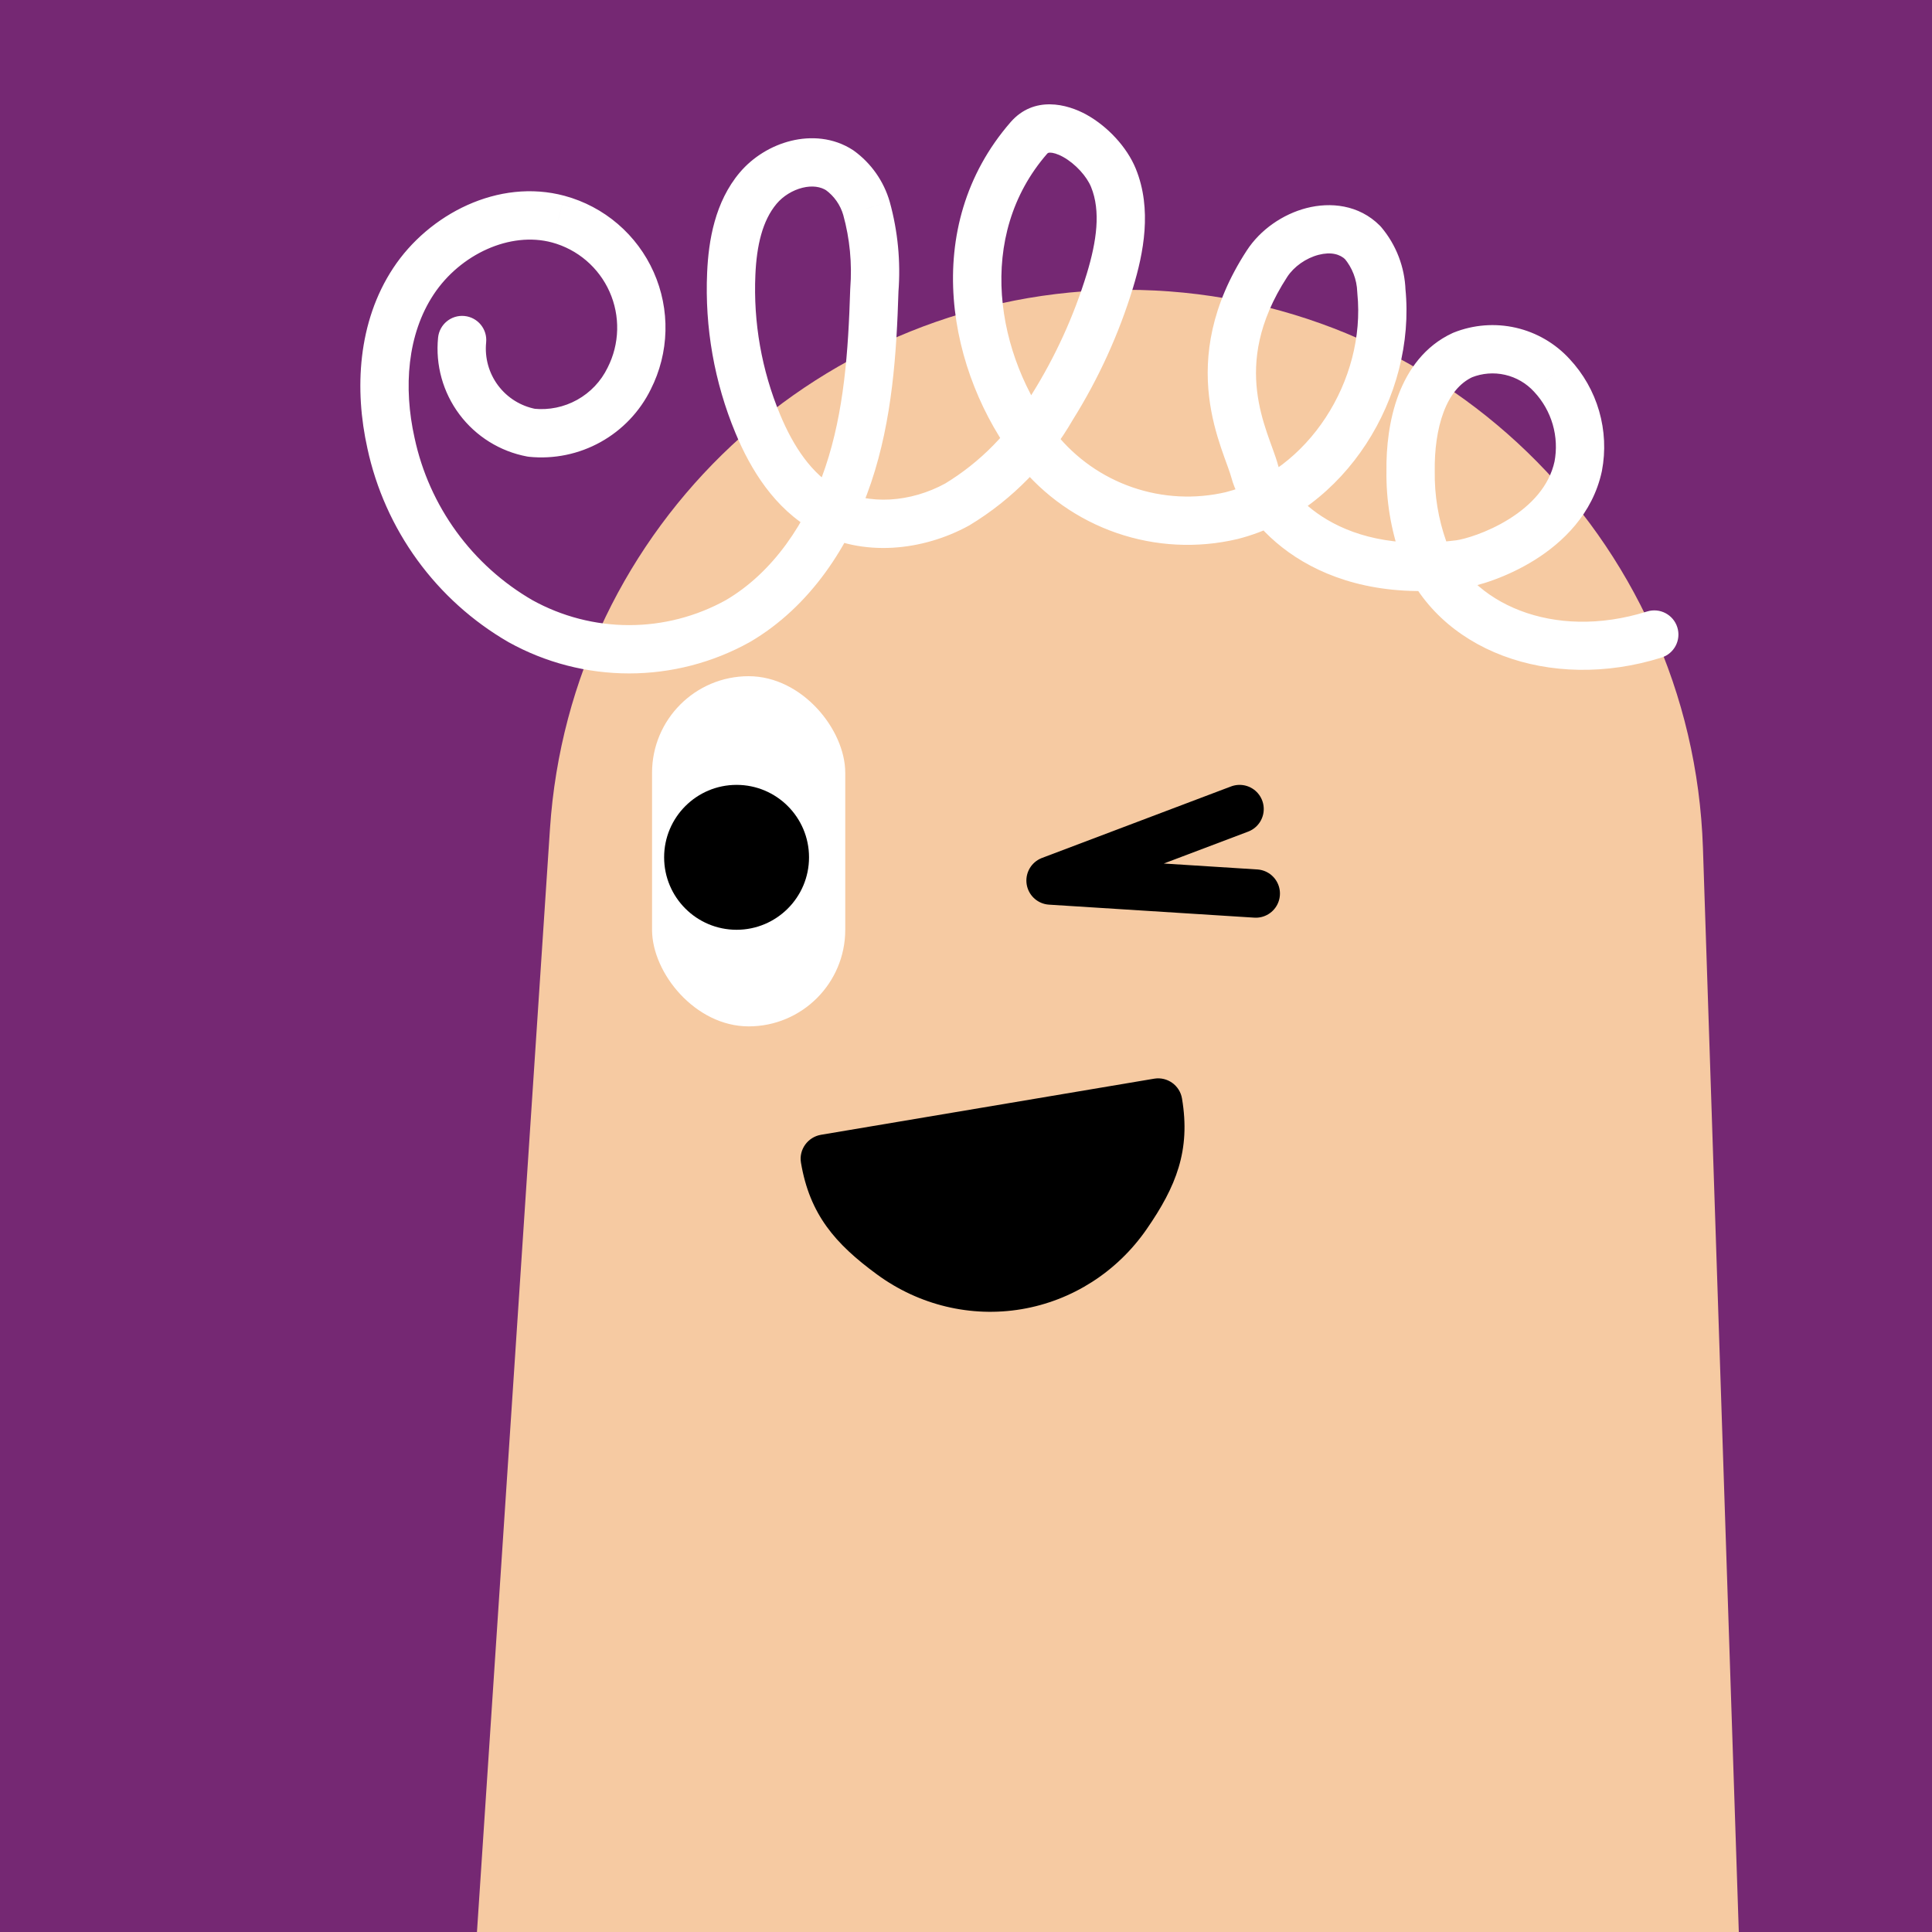
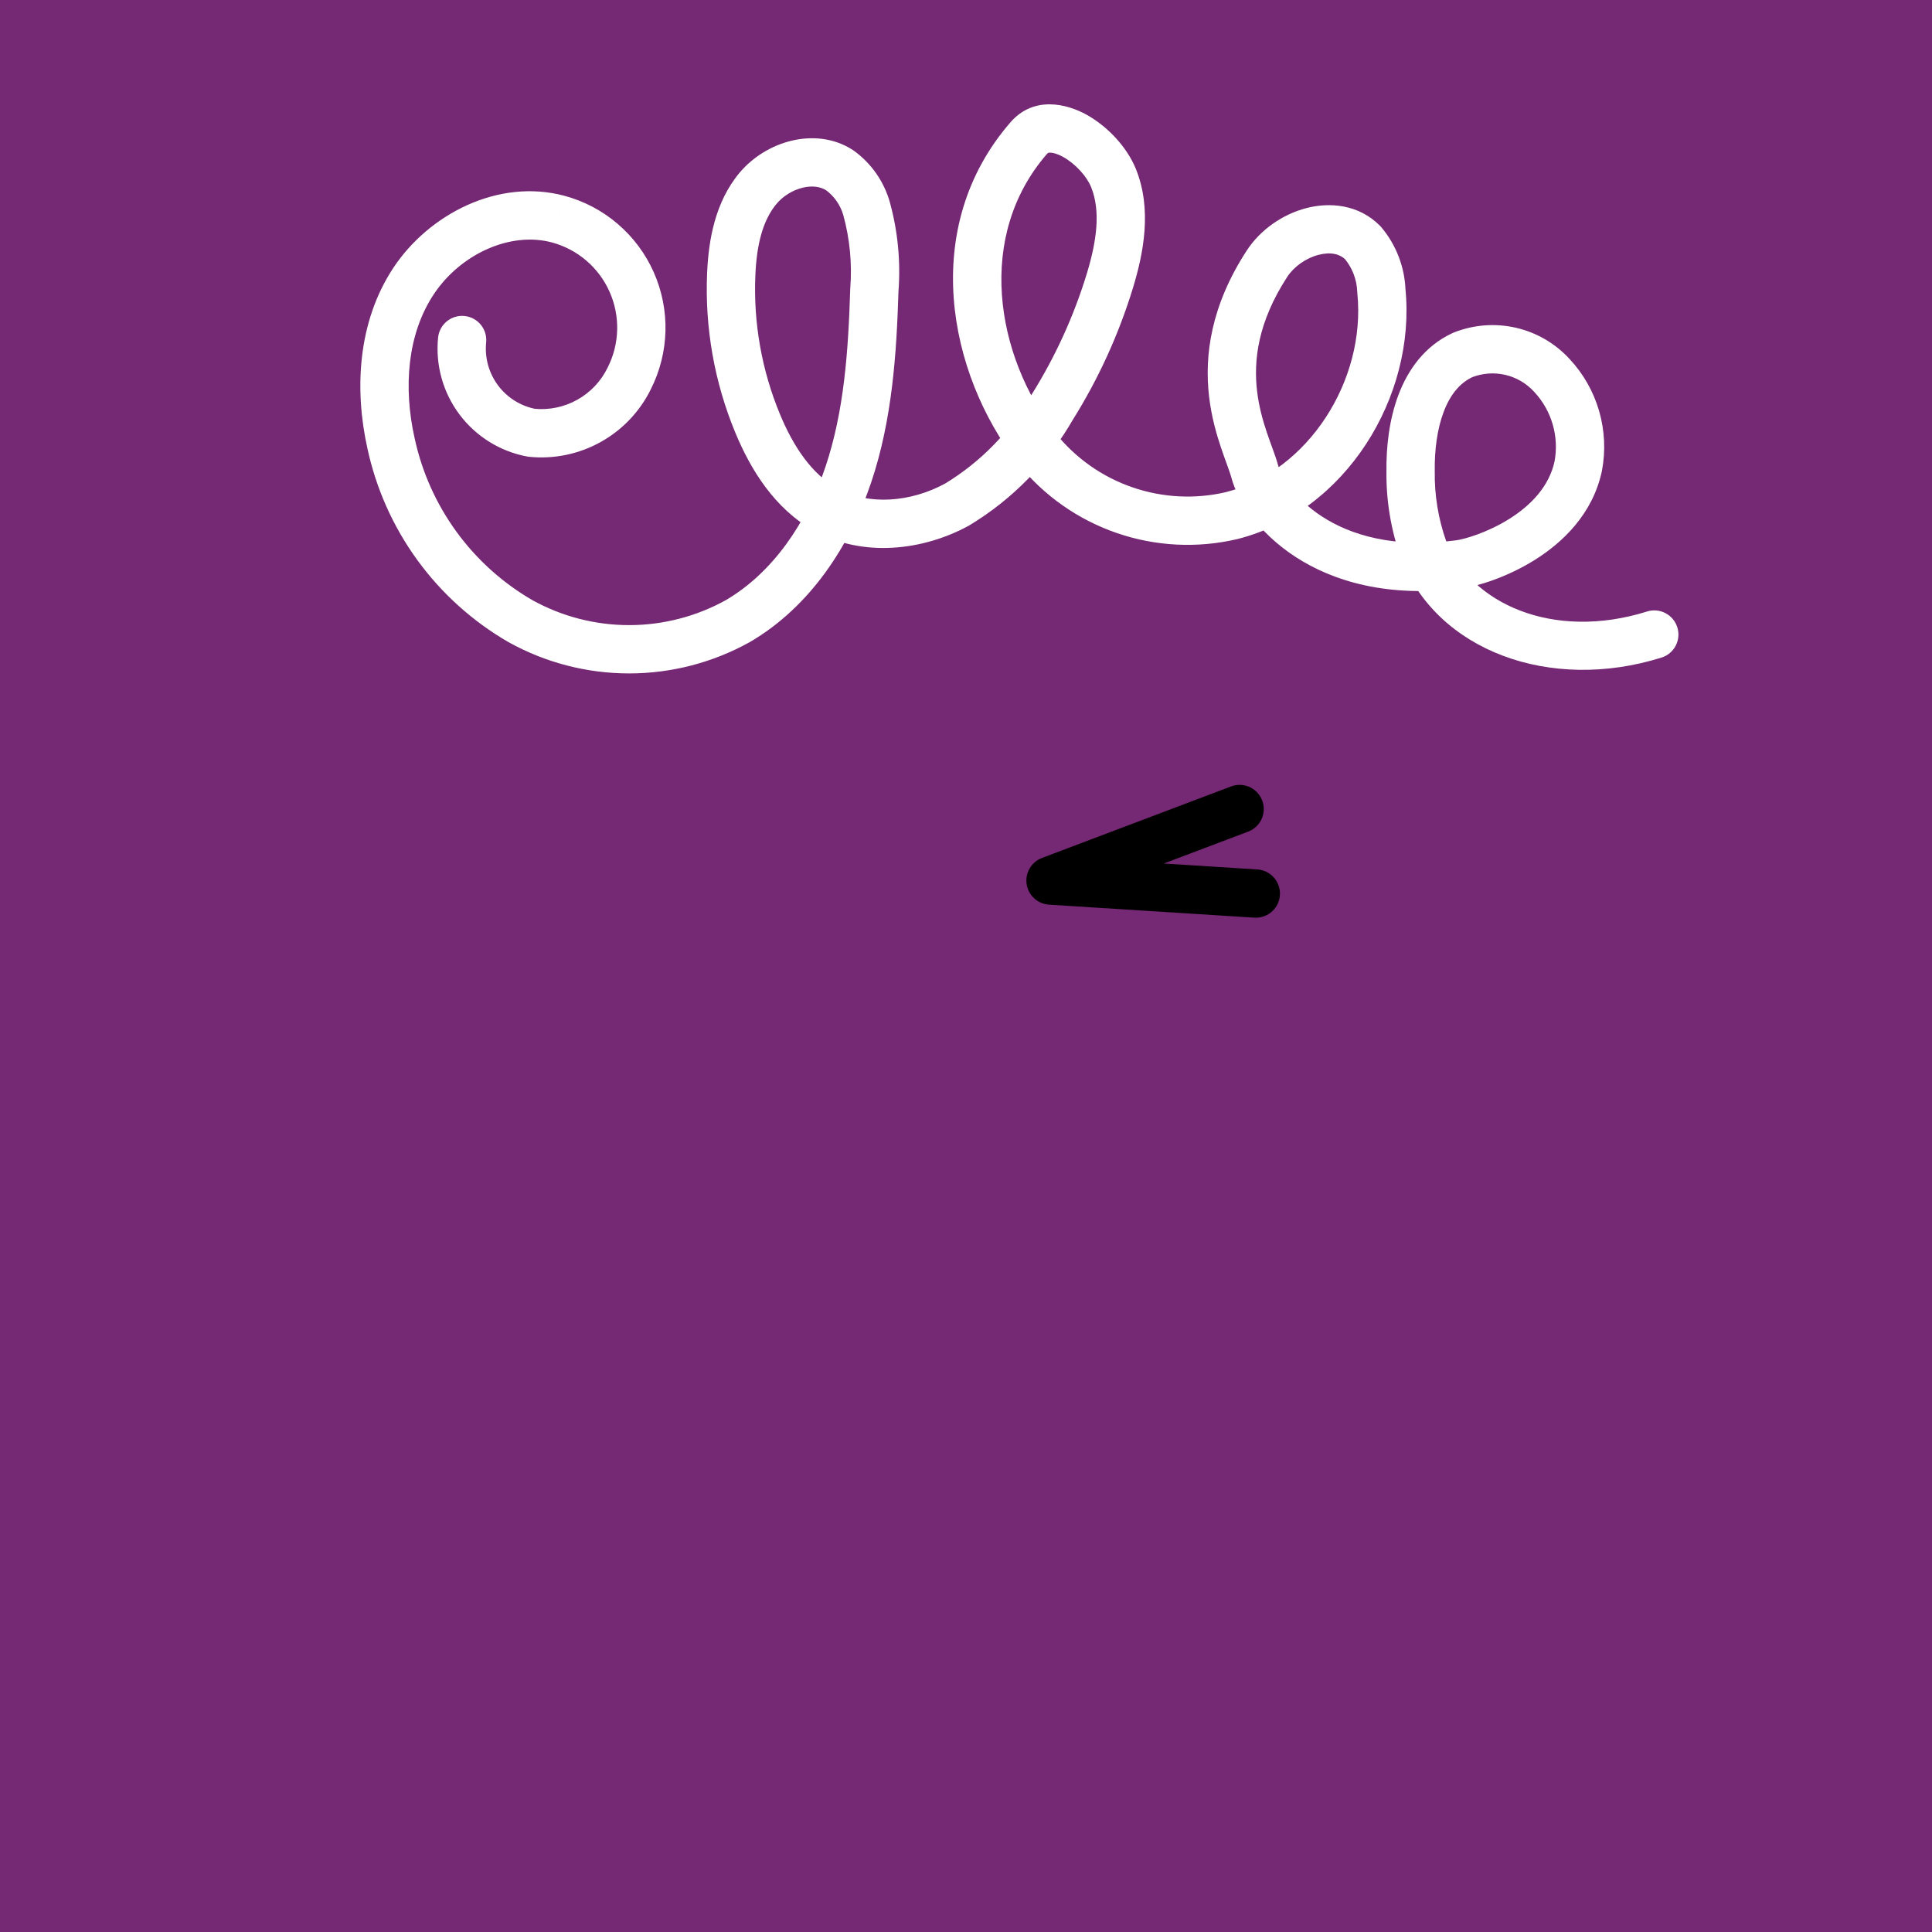
<svg xmlns="http://www.w3.org/2000/svg" width="75" height="75" viewBox="0 0 160 160" fill="none">
  <rect width="160" height="160" fill="#752873" />
-   <path d="M45.545 68.651C47.208 43.528 68.07 24 93.248 24C119.036 24 140.177 44.453 141.03 70.226L144 160H39.5L45.545 68.651Z" fill="#F6CAA2" />
-   <rect x="54" y="56" width="16" height="29" rx="8" fill="white" />
-   <circle cx="61" cy="71" r="6" fill="black" />
-   <path d="M66.332 96.286C67.056 100.582 69.175 103.016 72.645 105.555C76.116 108.095 80.416 109.126 84.601 108.421C88.785 107.716 92.511 105.334 94.958 101.798C97.406 98.262 98.611 95.268 97.888 90.972C97.704 89.883 96.672 89.149 95.583 89.332L67.993 93.978C66.903 94.162 66.149 95.197 66.332 96.286Z" fill="black" />
  <path d="M102.658 67L87 72.923L104 74" stroke="black" stroke-width="4" stroke-linecap="round" stroke-linejoin="round" />
  <path d="M40.26 28.36C40.371 27.262 39.57 26.281 38.471 26.17C37.372 26.059 36.391 26.86 36.28 27.959L40.26 28.36ZM44.02 35.84L43.652 37.806C43.707 37.816 43.763 37.824 43.819 37.83L44.02 35.84ZM52.11 31.34L50.325 30.437C50.321 30.445 50.317 30.453 50.313 30.461L52.11 31.34ZM46.24 18.15L46.763 16.22L46.761 16.219L46.24 18.15ZM32.38 36.7L34.336 36.28C34.334 36.275 34.333 36.269 34.332 36.264L32.38 36.7ZM43.1 51.44L42.098 53.171C42.109 53.177 42.119 53.183 42.13 53.189L43.1 51.44ZM61.1 51.44L62.07 53.189C62.084 53.181 62.097 53.174 62.11 53.166L61.1 51.44ZM72.41 24.02L70.416 23.865C70.414 23.896 70.412 23.927 70.411 23.958L72.41 24.02ZM71.76 17.26L73.688 16.728C73.686 16.72 73.684 16.713 73.682 16.706L71.76 17.26ZM69.54 14.1L70.713 12.48C70.686 12.46 70.658 12.441 70.629 12.423L69.54 14.1ZM60.56 22.66L62.558 22.749L62.558 22.747L60.56 22.66ZM62.75 35.08L64.598 34.315L64.597 34.313L62.75 35.08ZM68.38 42.2L67.406 43.947L67.408 43.948L68.38 42.2ZM79.27 41.78L80.231 43.534C80.257 43.52 80.281 43.506 80.306 43.491L79.27 41.78ZM87.14 33.72L85.445 32.659C85.431 32.681 85.418 32.703 85.405 32.725L87.14 33.72ZM91.92 23.24L93.833 23.824L93.834 23.82L91.92 23.24ZM85.21 11.42L83.709 10.098L83.702 10.106L85.21 11.42ZM85.87 37.14L84.29 38.366C84.297 38.375 84.304 38.384 84.311 38.392L85.87 37.14ZM102 42.7L102.457 44.647C102.468 44.644 102.48 44.642 102.492 44.639L102 42.7ZM114.4 24.1L112.401 24.169C112.403 24.213 112.406 24.256 112.41 24.299L114.4 24.1ZM112.86 20.1L114.389 18.811C114.354 18.769 114.316 18.728 114.277 18.689L112.86 20.1ZM104.92 21.85L106.597 22.94L106.599 22.937L104.92 21.85ZM120.85 46.73L121.11 48.713L121.111 48.713L120.85 46.73ZM130.7 38.62L132.655 39.042C132.658 39.026 132.662 39.01 132.665 38.994L130.7 38.62ZM128.52 31.09L127.044 32.439C127.049 32.445 127.054 32.45 127.059 32.456L128.52 31.09ZM121.13 29.4L120.387 27.543C120.355 27.556 120.323 27.57 120.292 27.584L121.13 29.4ZM116.82 39.02L118.82 39.048C118.82 39.03 118.82 39.011 118.82 38.993L116.82 39.02ZM117.88 45.48L115.994 46.146C116 46.162 116.006 46.179 116.012 46.195L117.88 45.48ZM137.599 54.458C138.653 54.128 139.239 53.005 138.908 51.951C138.578 50.897 137.455 50.311 136.401 50.642L137.599 54.458ZM36.28 27.959C36.052 30.226 36.682 32.495 38.048 34.319L41.25 31.922C40.485 30.901 40.132 29.63 40.26 28.36L36.28 27.959ZM38.048 34.319C39.413 36.142 41.413 37.387 43.652 37.806L44.388 33.874C43.134 33.639 42.014 32.943 41.25 31.922L38.048 34.319ZM43.819 37.83C45.872 38.037 47.94 37.611 49.743 36.607L47.799 33.112C46.71 33.718 45.461 33.975 44.221 33.85L43.819 37.83ZM49.743 36.607C51.547 35.604 53 34.073 53.907 32.219L50.313 30.461C49.766 31.581 48.888 32.506 47.799 33.112L49.743 36.607ZM53.894 32.243C54.653 30.745 55.068 29.096 55.11 27.418L51.111 27.318C51.084 28.403 50.816 29.468 50.325 30.437L53.894 32.243ZM55.11 27.418C55.152 25.739 54.819 24.071 54.136 22.537L50.482 24.163C50.923 25.155 51.138 26.233 51.111 27.318L55.11 27.418ZM54.136 22.537C53.453 21.003 52.438 19.64 51.162 18.547L48.56 21.584C49.384 22.291 50.041 23.172 50.482 24.163L54.136 22.537ZM51.162 18.547C49.887 17.454 48.384 16.659 46.763 16.22L45.717 20.08C46.764 20.364 47.735 20.878 48.56 21.584L51.162 18.547ZM46.761 16.219C41.267 14.735 35.503 17.749 32.571 22.188L35.909 24.392C38.117 21.051 42.253 19.145 45.718 20.081L46.761 16.219ZM32.571 22.188C29.606 26.676 29.344 32.285 30.428 37.136L34.332 36.264C33.396 32.075 33.734 27.684 35.909 24.392L32.571 22.188ZM30.424 37.12C31.142 40.462 32.551 43.617 34.562 46.382L37.797 44.029C36.115 41.716 34.935 39.077 34.336 36.28L30.424 37.12ZM34.562 46.382C36.572 49.146 39.139 51.459 42.098 53.171L44.102 49.709C41.627 48.277 39.479 46.342 37.797 44.029L34.562 46.382ZM42.13 53.189C45.18 54.881 48.611 55.77 52.1 55.77V51.77C49.29 51.77 46.527 51.054 44.07 49.691L42.13 53.189ZM52.1 55.77C55.589 55.77 59.02 54.881 62.07 53.189L60.13 49.691C57.673 51.054 54.91 51.77 52.1 51.77V55.77ZM62.11 53.166C67.108 50.242 70.393 45.173 72.146 39.957L68.354 38.683C66.807 43.287 64.012 47.419 60.09 49.714L62.11 53.166ZM72.146 39.957C73.897 34.746 74.249 29.269 74.409 24.082L70.411 23.958C70.251 29.111 69.903 34.074 68.354 38.683L72.146 39.957ZM74.404 24.175C74.599 21.67 74.357 19.15 73.688 16.728L69.832 17.793C70.378 19.767 70.575 21.822 70.416 23.865L74.404 24.175ZM73.682 16.706C73.191 15.006 72.146 13.518 70.713 12.48L68.367 15.72C69.077 16.234 69.595 16.971 69.838 17.814L73.682 16.706ZM70.629 12.423C69.011 11.372 67.133 11.262 65.502 11.665C63.879 12.065 62.349 13.002 61.261 14.29L64.319 16.87C64.851 16.238 65.641 15.75 66.46 15.548C67.272 15.348 67.959 15.458 68.451 15.777L70.629 12.423ZM61.261 14.29C59.204 16.729 58.677 19.928 58.562 22.573L62.558 22.747C62.663 20.352 63.136 18.271 64.319 16.87L61.261 14.29ZM58.562 22.571C58.359 27.114 59.158 31.647 60.903 35.847L64.597 34.313C63.077 30.654 62.381 26.707 62.558 22.749L58.562 22.571ZM60.902 35.845C62.151 38.861 64.138 42.124 67.406 43.947L69.354 40.453C67.243 39.276 65.709 36.999 64.598 34.315L60.902 35.845ZM67.408 43.948C71.469 46.205 76.477 45.592 80.231 43.534L78.309 40.026C75.423 41.608 71.911 41.875 69.352 40.452L67.408 43.948ZM80.306 43.491C83.86 41.339 86.808 38.319 88.875 34.715L85.405 32.725C83.675 35.741 81.208 38.268 78.234 40.069L80.306 43.491ZM88.835 34.782C90.975 31.364 92.655 27.68 93.833 23.824L90.007 22.656C88.932 26.176 87.398 29.539 85.445 32.659L88.835 34.782ZM93.834 23.82C94.695 20.982 95.429 17.337 94.063 13.977L90.357 15.484C91.171 17.483 90.825 19.958 90.006 22.66L93.834 23.82ZM94.063 13.977C93.326 12.167 91.718 10.465 89.994 9.505C88.353 8.591 85.631 7.916 83.709 10.098L86.711 12.742C86.774 12.67 86.816 12.641 86.964 12.641C87.177 12.64 87.551 12.723 88.048 13C89.072 13.57 90.003 14.614 90.357 15.484L94.063 13.977ZM83.702 10.106C76.11 18.823 78.52 30.932 84.29 38.366L87.45 35.914C82.4 29.408 80.81 19.517 86.718 12.734L83.702 10.106ZM84.311 38.392C86.437 41.041 89.269 43.033 92.48 44.14L93.784 40.358C91.286 39.498 89.083 37.948 87.43 35.888L84.311 38.392ZM92.48 44.14C95.691 45.247 99.15 45.423 102.457 44.647L101.543 40.753C98.971 41.356 96.281 41.219 93.784 40.358L92.48 44.14ZM102.492 44.639C111.439 42.368 117.287 32.851 116.39 23.901L112.41 24.299C113.133 31.509 108.321 39.032 101.508 40.761L102.492 44.639ZM116.399 24.031C116.332 22.115 115.625 20.277 114.389 18.811L111.331 21.389C111.989 22.17 112.366 23.149 112.401 24.169L116.399 24.031ZM114.277 18.689C112.535 16.939 110.165 16.723 108.198 17.231C106.245 17.736 104.375 19.011 103.241 20.763L106.599 22.937C107.155 22.079 108.155 21.374 109.199 21.104C110.23 20.837 110.985 21.051 111.443 21.511L114.277 18.689ZM103.243 20.76C100.254 25.359 99.738 29.476 100.131 32.841C100.324 34.494 100.732 35.924 101.12 37.079C101.312 37.65 101.506 38.175 101.658 38.595C101.819 39.042 101.925 39.349 101.987 39.583L105.853 38.557C105.74 38.131 105.576 37.667 105.42 37.236C105.255 36.779 105.084 36.32 104.912 35.806C104.572 34.793 104.253 33.652 104.104 32.377C103.812 29.884 104.146 26.712 106.597 22.94L103.243 20.76ZM101.987 39.583C102.957 43.243 108.804 50.327 121.11 48.713L120.59 44.747C110.176 46.113 106.283 40.177 105.853 38.557L101.987 39.583ZM121.111 48.713C122.357 48.549 124.788 47.818 127.094 46.377C129.412 44.928 131.892 42.574 132.655 39.042L128.745 38.198C128.298 40.266 126.803 41.842 124.974 42.985C123.132 44.137 121.243 44.661 120.589 44.747L121.111 48.713ZM132.665 38.994C132.978 37.347 132.898 35.649 132.432 34.038L128.59 35.15C128.881 36.157 128.931 37.217 128.735 38.246L132.665 38.994ZM132.432 34.038C131.966 32.427 131.126 30.95 129.981 29.725L127.059 32.456C127.774 33.221 128.298 34.144 128.59 35.15L132.432 34.038ZM129.996 29.741C128.808 28.441 127.252 27.534 125.535 27.141L124.643 31.041C125.567 31.252 126.404 31.74 127.044 32.439L129.996 29.741ZM125.535 27.141C123.818 26.749 122.022 26.889 120.387 27.543L121.873 31.257C122.753 30.905 123.719 30.829 124.643 31.041L125.535 27.141ZM120.292 27.584C117.983 28.65 116.601 30.626 115.818 32.691C115.041 34.744 114.793 37.027 114.82 39.047L118.82 38.993C118.797 37.293 119.014 35.546 119.559 34.109C120.099 32.684 120.897 31.71 121.968 31.216L120.292 27.584ZM114.82 38.992C114.786 41.427 115.184 43.849 115.994 46.146L119.766 44.815C119.113 42.963 118.792 41.011 118.82 39.048L114.82 38.992ZM116.012 46.195C118.969 53.916 128.399 57.345 137.599 54.458L136.401 50.642C128.581 53.095 121.731 49.944 119.748 44.765L116.012 46.195Z" fill="white" />
</svg>